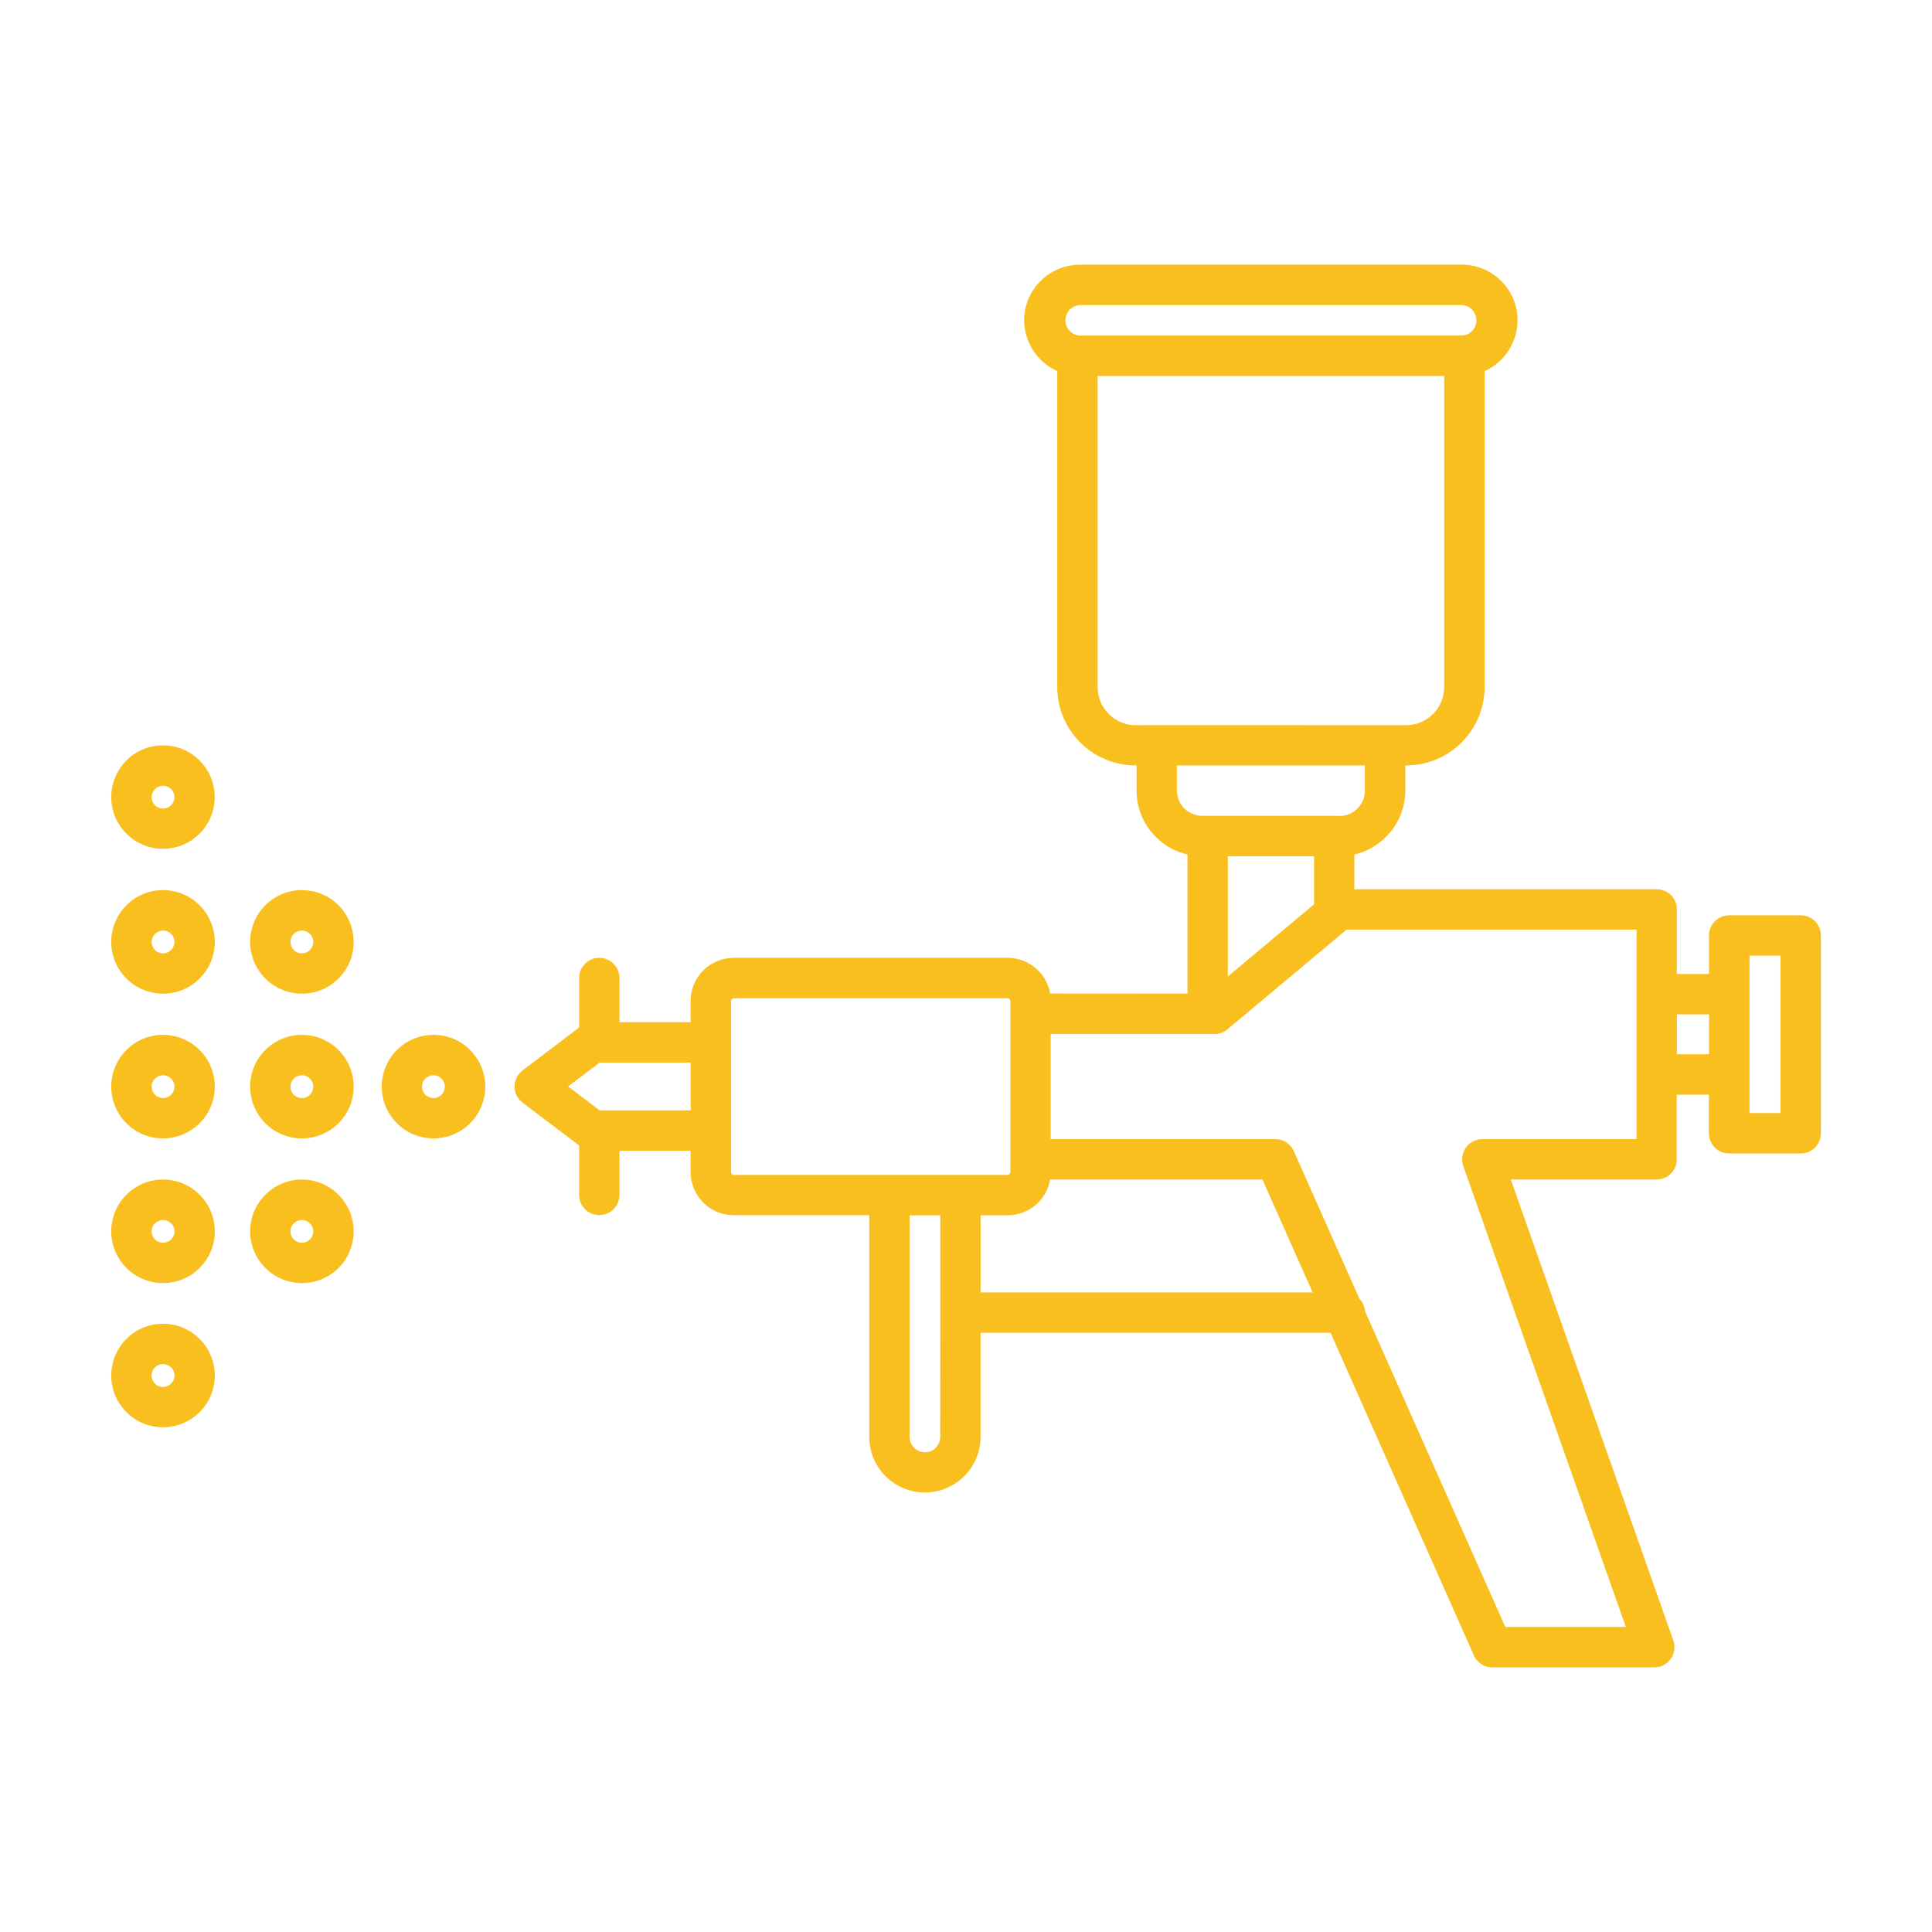
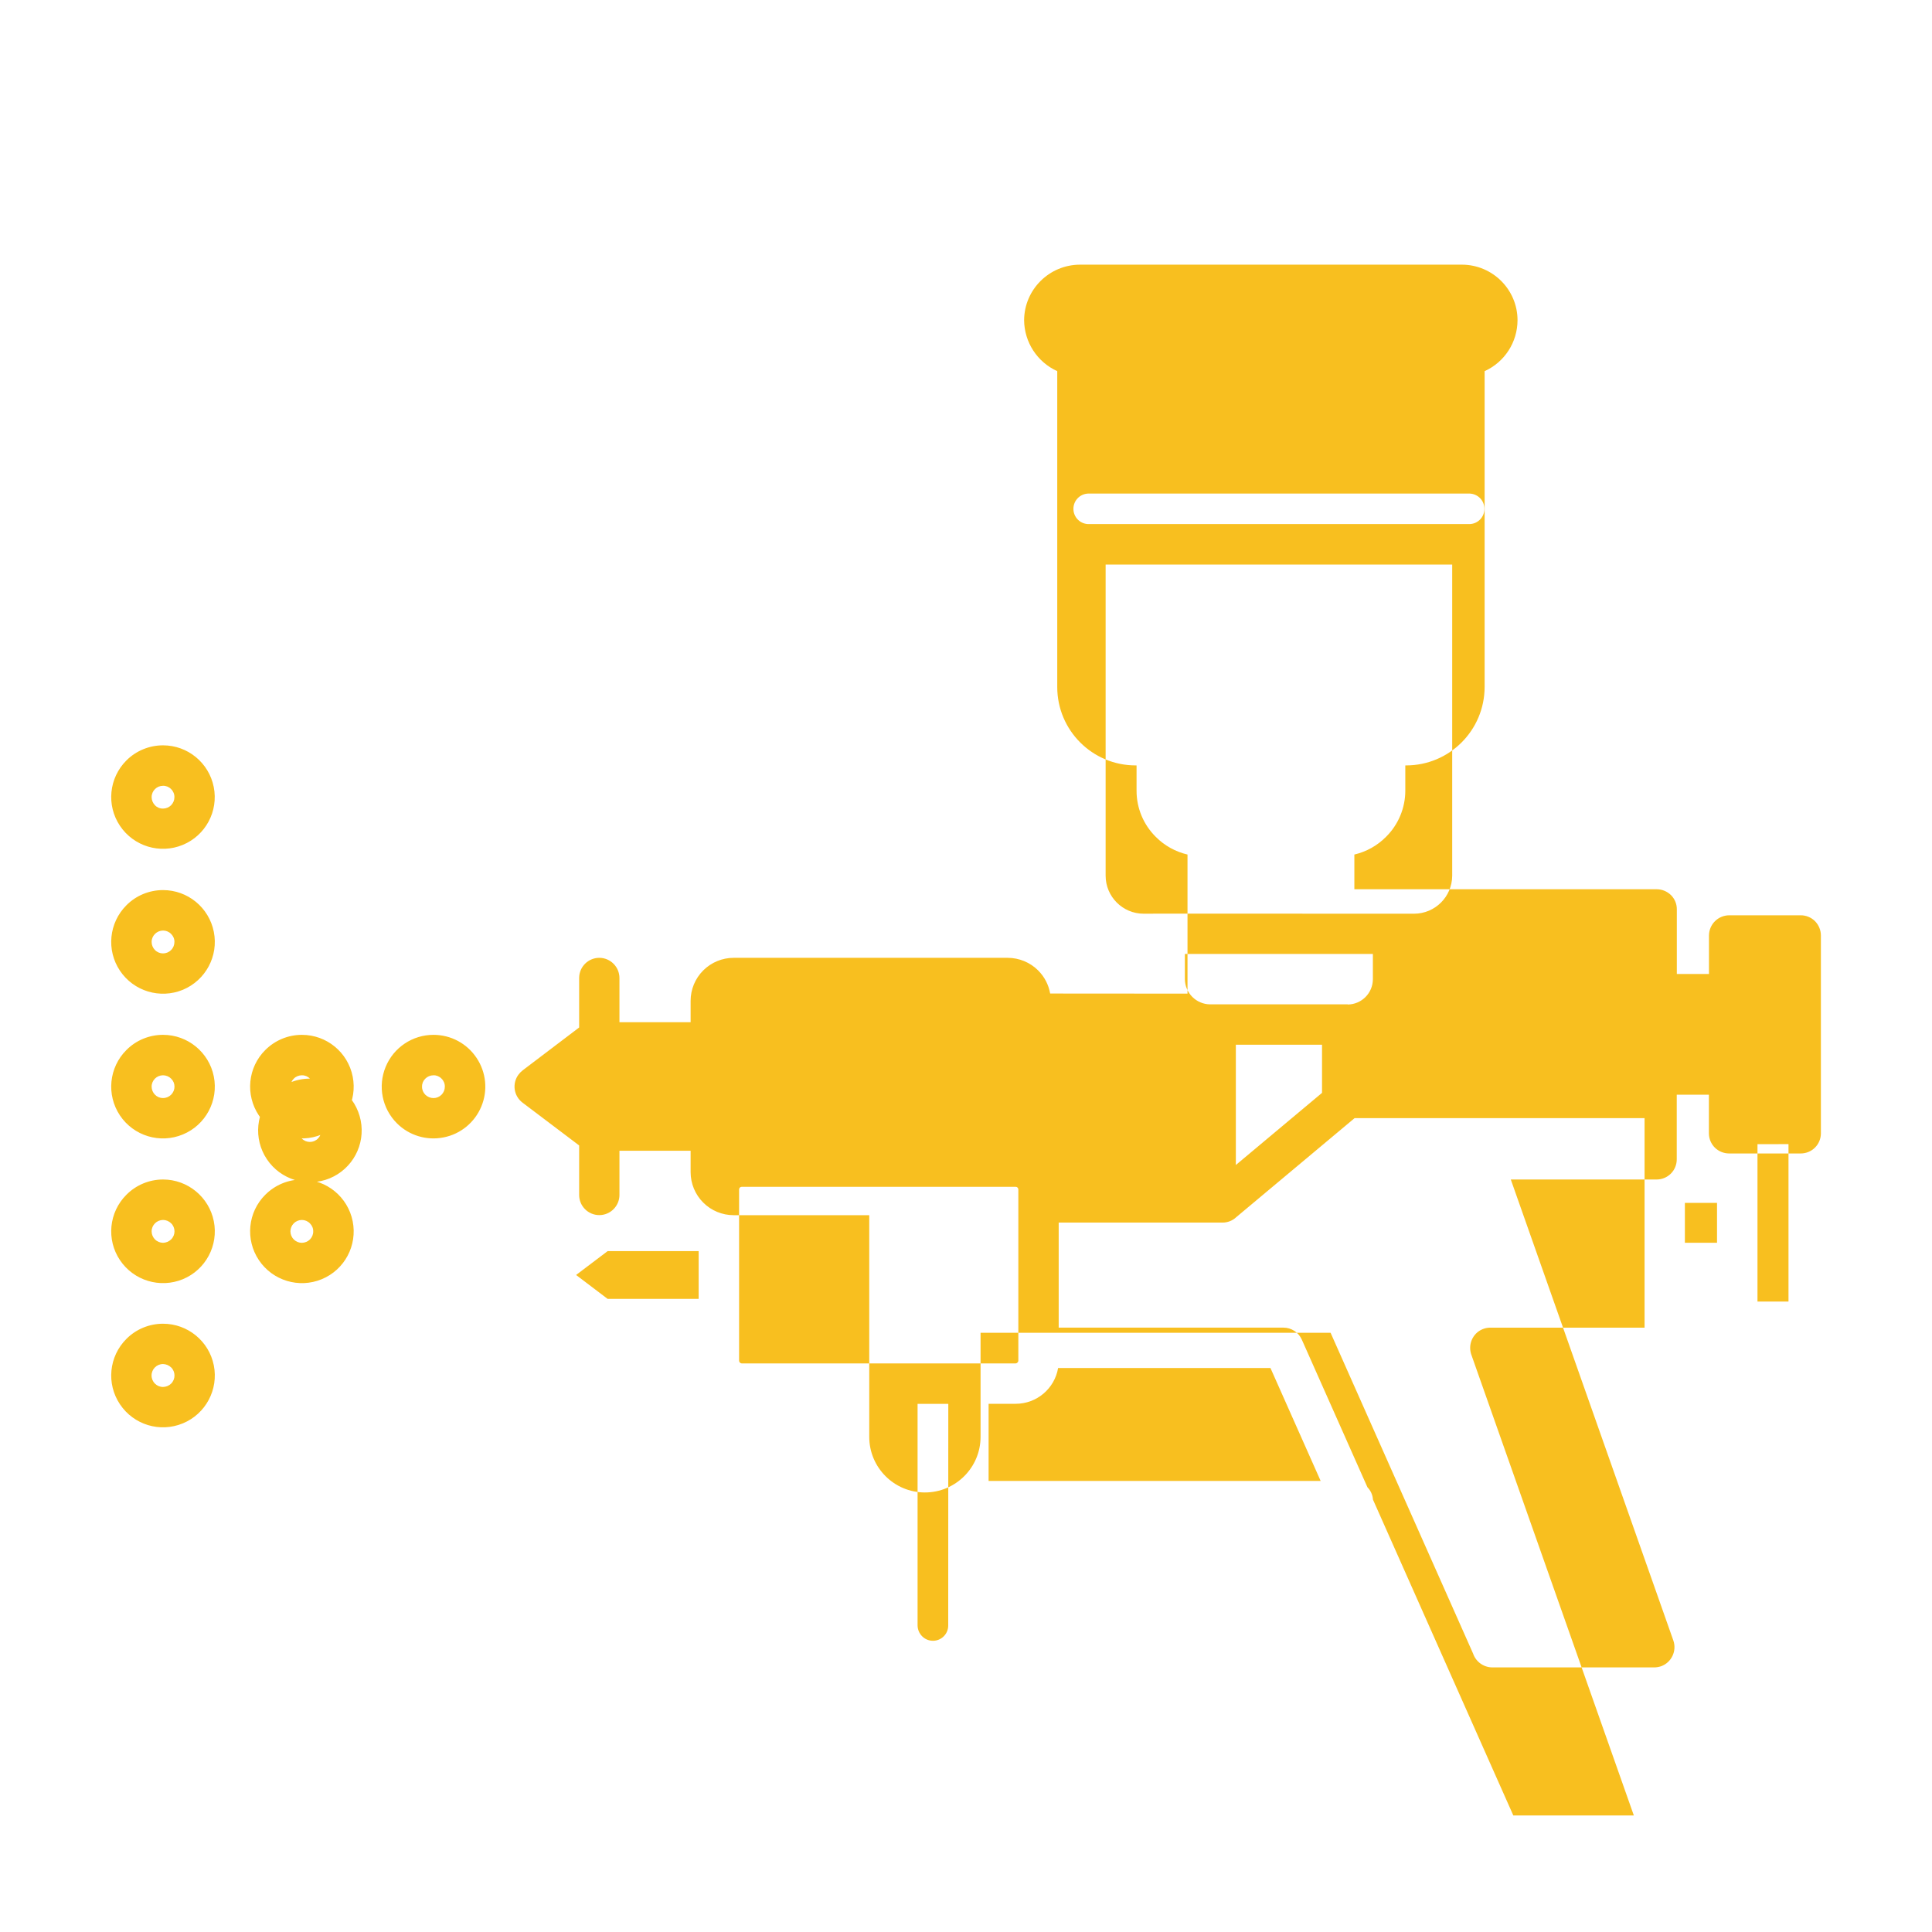
<svg xmlns="http://www.w3.org/2000/svg" width="1200pt" height="1200pt" version="1.1" viewBox="0 0 1200 1200">
-   <path d="m737.58 617.16v-86.391c-7.453-1.734-14.297-5.531-19.688-10.969-7.688-7.594-12-17.953-11.953-28.734v-15.656h-0.562c-26.906 0-48.703-21.797-48.703-48.703v-196.18c-12.422-5.625-20.438-17.953-20.578-31.594 0.094-19.078 15.562-34.453 34.641-34.547h237.28c19.078 0.047 34.547 15.469 34.547 34.547-0.047 13.641-8.016 25.969-20.438 31.594v196.18c-0.047 26.906-21.844 48.703-48.75 48.703h-0.516v15.656c0 10.781-4.312 21.141-12 28.734-5.391 5.438-12.188 9.234-19.641 10.969v21.562h187.82c3.281 0 6.469 1.312 8.859 3.656 2.344 2.344 3.656 5.531 3.609 8.859v40.125h19.969v-23.906c0.047-6.984 5.672-12.562 12.656-12.562h44.391-0.047c3.328 0 6.516 1.312 8.859 3.656 2.344 2.391 3.656 5.578 3.656 8.906v122.9-0.047c0 3.328-1.312 6.516-3.656 8.859s-5.531 3.656-8.859 3.656h-44.438c-3.328 0-6.516-1.266-8.906-3.609-2.344-2.344-3.703-5.531-3.703-8.906v-24h-19.969v40.172c0 3.328-1.312 6.516-3.656 8.859s-5.531 3.656-8.859 3.656h-90.562l100.97 286.36c2.25 6.516-1.172 13.641-7.641 15.984-1.359 0.422-2.812 0.703-4.219 0.703h-100.64c-5.391-0.047-10.172-3.516-11.906-8.625l-88.5-199.22h-217.4v64.641c0 19.078-15.516 34.547-34.594 34.547s-34.547-15.469-34.547-34.547v-137.68h-84.234c-7.078 0-13.875-2.812-18.891-7.828s-7.828-11.812-7.828-18.938v-13.266h-44.203v27.469c0 6.891-5.625 12.516-12.516 12.516-6.938 0-12.516-5.625-12.516-12.516v-30.75l-35.156-26.578c-2.672-2.016-4.406-4.969-4.875-8.297-0.422-3.281 0.422-6.609 2.438-9.234 0.75-0.984 1.641-1.875 2.625-2.625l34.969-26.531v-30.703c0-6.938 5.578-12.562 12.516-12.562 6.891 0 12.516 5.625 12.516 12.562v27.422h44.203v-13.266c0-7.078 2.812-13.875 7.828-18.891s11.812-7.828 18.891-7.828h170.21c7.078 0 13.922 2.812 18.938 7.828 3.891 3.891 6.516 8.906 7.453 14.344zm-636.32 205.03c15.328 0 28.547 10.828 31.547 25.875s-5.062 30.141-19.219 36c-14.203 5.906-30.562 0.938-39.094-11.859-8.531-12.75-6.844-29.766 4.031-40.594 6-6.047 14.203-9.422 22.734-9.422zm5.062 27.141h-0.047c-1.359-1.312-3.141-2.062-5.016-2.109-3.938 0-7.125 3.188-7.125 7.125s3.188 7.125 7.125 7.125c1.875-0.047 3.656-0.75 5.016-2.062 2.812-2.812 2.812-7.312 0-10.125zm-5.062-386.39c15.328 0 28.5 10.828 31.5 25.875 3 15.047-5.062 30.094-19.219 35.953-14.203 5.859-30.516 0.891-39.047-11.859s-6.844-29.719 4.031-40.594c6-6 14.203-9.375 22.734-9.375zm5.062 27.188h-0.047c-1.312-1.359-3.141-2.109-5.016-2.062-3.891 0-7.078 3.141-7.078 7.031 0 1.875 0.75 3.703 2.062 5.062 1.312 1.359 3.141 2.109 5.016 2.062 1.875 0 3.656-0.75 5.016-2.062 1.312-1.359 2.062-3.141 2.062-5.016 0.047-1.875-0.703-3.703-2.062-5.016zm-5.062 242.48c15.328 0 28.547 10.875 31.547 25.922 3 15.047-5.062 30.141-19.219 36-14.203 5.859-30.562 0.891-39.094-11.859s-6.844-29.766 4.031-40.594c6-6.047 14.203-9.469 22.734-9.469zm5.062 27.188-0.047 0.047c-1.312-1.359-3.141-2.109-5.016-2.109-3.891 0.047-7.078 3.188-7.078 7.078 0 1.875 0.75 3.656 2.062 5.016 1.312 1.312 3.094 2.062 5.016 2.109 1.875-0.047 3.656-0.797 5.016-2.109s2.109-3.141 2.109-5.016-0.75-3.703-2.109-5.016zm-5.062-117.09v0.047c15.328 0 28.547 10.828 31.547 25.875 3 15.047-5.062 30.141-19.219 36-14.203 5.906-30.562 0.938-39.094-11.812-8.531-12.797-6.844-29.812 4.031-40.641 6-6.047 14.203-9.422 22.734-9.422zm5.062 27.188-0.047 0.047c-1.312-1.312-3.141-2.062-5.016-2.062-3.891 0-7.078 3.141-7.078 7.031 0 1.875 0.75 3.703 2.062 5.016 1.312 1.359 3.094 2.109 5.016 2.109 1.875 0 3.656-0.75 5.016-2.062 1.359-1.359 2.109-3.188 2.109-5.062s-0.75-3.656-2.109-4.969zm-5.062-117.09v0.047c15.328 0 28.547 10.828 31.547 25.922 3 15.047-5.062 30.094-19.219 36-14.203 5.859-30.562 0.891-39.094-11.859s-6.844-29.766 4.031-40.641c6-6.047 14.203-9.422 22.734-9.422zm5.062 27.188-0.047 0.094c-1.312-1.359-3.141-2.109-5.016-2.109-3.891 0.047-7.078 3.188-7.078 7.078 0 1.875 0.75 3.703 2.062 5.016 1.312 1.359 3.141 2.109 5.016 2.109s3.703-0.75 5.016-2.109c1.359-1.312 2.062-3.141 2.062-5.016 0.047-1.875-0.703-3.656-2.062-4.969zm162.94 62.672v0.094c10.734 0 20.766 5.344 26.719 14.297 6 8.906 7.125 20.25 3 30.188s-12.891 17.156-23.438 19.219c-10.547 2.109-21.422-1.172-29.016-8.766-9.234-9.234-11.953-23.062-6.984-35.062 4.969-12.047 16.688-19.875 29.719-19.875zm4.969 27.188v0.094c-1.312-1.359-3.094-2.109-4.969-2.062-1.922 0-3.75 0.75-5.062 2.062-1.359 1.312-2.109 3.094-2.062 4.969-0.047 1.922 0.703 3.703 2.062 5.062 1.359 1.312 3.141 2.062 5.062 2.062 1.875 0 3.656-0.75 4.969-2.062 1.359-1.359 2.062-3.141 2.062-5.016 0.047-1.875-0.703-3.703-2.062-5.016zm-86.719 62.766c15.375 0 28.547 10.875 31.547 25.922 3 15.047-5.016 30.141-19.219 36-14.156 5.859-30.516 0.891-39.047-11.859s-6.891-29.766 3.984-40.594c6.047-6.047 14.203-9.469 22.734-9.469zm4.969 27.188v0.047c-1.312-1.359-3.094-2.109-4.969-2.109s-3.703 0.75-5.016 2.062-2.109 3.141-2.109 5.016 0.75 3.703 2.109 5.016c1.312 1.359 3.141 2.109 5.016 2.109 1.875-0.047 3.703-0.797 5.016-2.109 1.312-1.359 2.062-3.141 2.016-5.016 0.047-1.875-0.703-3.656-2.062-4.969zm-4.969-117.09v0.047c15.375 0 28.547 10.828 31.547 25.875 3 15.047-5.016 30.141-19.219 36-14.156 5.906-30.516 0.938-39.047-11.812-8.531-12.797-6.891-29.812 3.984-40.641 6.047-6.047 14.203-9.422 22.734-9.422zm4.969 27.188v0.047c-1.312-1.359-3.094-2.109-4.969-2.062-1.875 0-3.703 0.703-5.016 2.062-1.312 1.312-2.109 3.094-2.109 4.969 0 1.922 0.75 3.703 2.109 5.062 1.312 1.312 3.141 2.062 5.016 2.062s3.703-0.75 5.016-2.109c1.312-1.312 2.062-3.141 2.016-5.016 0.047-1.875-0.703-3.656-2.062-4.969zm-4.969-117.09v0.047c15.375 0 28.547 10.828 31.547 25.922 3 15.047-5.016 30.094-19.219 36-14.156 5.859-30.516 0.891-39.047-11.859s-6.891-29.766 3.984-40.641c6.047-6.047 14.203-9.422 22.734-9.422zm4.969 27.188v0.094c-1.312-1.359-3.094-2.109-4.969-2.109s-3.703 0.75-5.016 2.062-2.109 3.141-2.109 5.016c0.047 1.875 0.797 3.703 2.109 5.016 1.312 1.359 3.141 2.109 5.016 2.109s3.703-0.75 5.016-2.109c1.312-1.312 2.062-3.141 2.062-5.016s-0.75-3.703-2.062-4.969zm554.16-73.266h85.5v0.094c8.625-0.094 15.562-7.078 15.609-15.656v-15.75h-116.77v15.656c0.094 8.625 7.031 15.562 15.656 15.656zm-28.219-56.344 154.97 0.047c13.031-0.047 23.578-10.594 23.625-23.625v-193.26h-215.26v193.26c0 13.031 10.594 23.625 23.625 23.625zm189.61-241.97c5.062-0.234 9-4.406 9-9.469s-3.938-9.188-9-9.469h-237.28c-5.062 0.281-9 4.406-9 9.469s3.938 9.234 9 9.469zm-92.719 594.32-31.172-70.125h-131.9c-2.203 12.844-13.312 22.219-26.344 22.219h-16.828v47.906zm29.062 3.938c2.016 2.062 3.234 4.734 3.422 7.641l87.188 196.22h74.859l-100.73-285.61c-0.609-1.547-0.938-3.188-0.938-4.828 0-3.328 1.312-6.516 3.656-8.906 2.344-2.344 5.531-3.656 8.859-3.656h95.812v-130.13h-180.1l-0.234 0.188-73.219 61.266c-2.297 2.203-5.391 3.422-8.578 3.422h-101.77v65.25h139.6c4.922 0 9.375 2.906 11.391 7.406zm-260.34-51.797h-19.078v137.68c0.047 2.531 1.078 4.922 2.859 6.703s4.172 2.766 6.703 2.766c5.203 0 9.469-4.219 9.469-9.469zm502.6-137.39v73.828h19.266v-97.781l-19.266 0.047zm-45.094 12.562v24.75h19.969v-24.75zm-612.56 59.625v-29.672h-56.531l-19.594 14.812 19.594 14.859zm387.19-127.97v-29.906h-53.531v74.719zm-188.63 158.39v-98.438c0-0.422-0.188-0.844-0.516-1.125-0.281-0.328-0.703-0.469-1.125-0.469h-170.21c-0.422 0-0.797 0.188-1.125 0.469-0.281 0.281-0.469 0.703-0.469 1.125v106.41c0 0.422 0.188 0.844 0.469 1.125 0.328 0.328 0.703 0.516 1.125 0.562h170.21c0.422-0.047 0.844-0.234 1.125-0.562 0.328-0.281 0.516-0.703 0.516-1.125z" fill="#f8bf1f" />
+   <path d="m737.58 617.16v-86.391c-7.453-1.734-14.297-5.531-19.688-10.969-7.688-7.594-12-17.953-11.953-28.734v-15.656h-0.562c-26.906 0-48.703-21.797-48.703-48.703v-196.18c-12.422-5.625-20.438-17.953-20.578-31.594 0.094-19.078 15.562-34.453 34.641-34.547h237.28c19.078 0.047 34.547 15.469 34.547 34.547-0.047 13.641-8.016 25.969-20.438 31.594v196.18c-0.047 26.906-21.844 48.703-48.75 48.703h-0.516v15.656c0 10.781-4.312 21.141-12 28.734-5.391 5.438-12.188 9.234-19.641 10.969v21.562h187.82c3.281 0 6.469 1.312 8.859 3.656 2.344 2.344 3.656 5.531 3.609 8.859v40.125h19.969v-23.906c0.047-6.984 5.672-12.562 12.656-12.562h44.391-0.047c3.328 0 6.516 1.312 8.859 3.656 2.344 2.391 3.656 5.578 3.656 8.906v122.9-0.047c0 3.328-1.312 6.516-3.656 8.859s-5.531 3.656-8.859 3.656h-44.438c-3.328 0-6.516-1.266-8.906-3.609-2.344-2.344-3.703-5.531-3.703-8.906v-24h-19.969v40.172c0 3.328-1.312 6.516-3.656 8.859s-5.531 3.656-8.859 3.656h-90.562l100.97 286.36c2.25 6.516-1.172 13.641-7.641 15.984-1.359 0.422-2.812 0.703-4.219 0.703h-100.64c-5.391-0.047-10.172-3.516-11.906-8.625l-88.5-199.22h-217.4v64.641c0 19.078-15.516 34.547-34.594 34.547s-34.547-15.469-34.547-34.547v-137.68h-84.234c-7.078 0-13.875-2.812-18.891-7.828s-7.828-11.812-7.828-18.938v-13.266h-44.203v27.469c0 6.891-5.625 12.516-12.516 12.516-6.938 0-12.516-5.625-12.516-12.516v-30.75l-35.156-26.578c-2.672-2.016-4.406-4.969-4.875-8.297-0.422-3.281 0.422-6.609 2.438-9.234 0.75-0.984 1.641-1.875 2.625-2.625l34.969-26.531v-30.703c0-6.938 5.578-12.562 12.516-12.562 6.891 0 12.516 5.625 12.516 12.562v27.422h44.203v-13.266c0-7.078 2.812-13.875 7.828-18.891s11.812-7.828 18.891-7.828h170.21c7.078 0 13.922 2.812 18.938 7.828 3.891 3.891 6.516 8.906 7.453 14.344zm-636.32 205.03c15.328 0 28.547 10.828 31.547 25.875s-5.062 30.141-19.219 36c-14.203 5.906-30.562 0.938-39.094-11.859-8.531-12.75-6.844-29.766 4.031-40.594 6-6.047 14.203-9.422 22.734-9.422zm5.062 27.141h-0.047c-1.359-1.312-3.141-2.062-5.016-2.109-3.938 0-7.125 3.188-7.125 7.125s3.188 7.125 7.125 7.125c1.875-0.047 3.656-0.75 5.016-2.062 2.812-2.812 2.812-7.312 0-10.125zm-5.062-386.39c15.328 0 28.5 10.828 31.5 25.875 3 15.047-5.062 30.094-19.219 35.953-14.203 5.859-30.516 0.891-39.047-11.859s-6.844-29.719 4.031-40.594c6-6 14.203-9.375 22.734-9.375zm5.062 27.188h-0.047c-1.312-1.359-3.141-2.109-5.016-2.062-3.891 0-7.078 3.141-7.078 7.031 0 1.875 0.75 3.703 2.062 5.062 1.312 1.359 3.141 2.109 5.016 2.062 1.875 0 3.656-0.75 5.016-2.062 1.312-1.359 2.062-3.141 2.062-5.016 0.047-1.875-0.703-3.703-2.062-5.016zm-5.062 242.48c15.328 0 28.547 10.875 31.547 25.922 3 15.047-5.062 30.141-19.219 36-14.203 5.859-30.562 0.891-39.094-11.859s-6.844-29.766 4.031-40.594c6-6.047 14.203-9.469 22.734-9.469zm5.062 27.188-0.047 0.047c-1.312-1.359-3.141-2.109-5.016-2.109-3.891 0.047-7.078 3.188-7.078 7.078 0 1.875 0.75 3.656 2.062 5.016 1.312 1.312 3.094 2.062 5.016 2.109 1.875-0.047 3.656-0.797 5.016-2.109s2.109-3.141 2.109-5.016-0.75-3.703-2.109-5.016zm-5.062-117.09v0.047c15.328 0 28.547 10.828 31.547 25.875 3 15.047-5.062 30.141-19.219 36-14.203 5.906-30.562 0.938-39.094-11.812-8.531-12.797-6.844-29.812 4.031-40.641 6-6.047 14.203-9.422 22.734-9.422zm5.062 27.188-0.047 0.047c-1.312-1.312-3.141-2.062-5.016-2.062-3.891 0-7.078 3.141-7.078 7.031 0 1.875 0.75 3.703 2.062 5.016 1.312 1.359 3.094 2.109 5.016 2.109 1.875 0 3.656-0.75 5.016-2.062 1.359-1.359 2.109-3.188 2.109-5.062s-0.75-3.656-2.109-4.969zm-5.062-117.09v0.047c15.328 0 28.547 10.828 31.547 25.922 3 15.047-5.062 30.094-19.219 36-14.203 5.859-30.562 0.891-39.094-11.859s-6.844-29.766 4.031-40.641c6-6.047 14.203-9.422 22.734-9.422zm5.062 27.188-0.047 0.094c-1.312-1.359-3.141-2.109-5.016-2.109-3.891 0.047-7.078 3.188-7.078 7.078 0 1.875 0.75 3.703 2.062 5.016 1.312 1.359 3.141 2.109 5.016 2.109s3.703-0.75 5.016-2.109c1.359-1.312 2.062-3.141 2.062-5.016 0.047-1.875-0.703-3.656-2.062-4.969zm162.94 62.672v0.094c10.734 0 20.766 5.344 26.719 14.297 6 8.906 7.125 20.25 3 30.188s-12.891 17.156-23.438 19.219c-10.547 2.109-21.422-1.172-29.016-8.766-9.234-9.234-11.953-23.062-6.984-35.062 4.969-12.047 16.688-19.875 29.719-19.875zm4.969 27.188v0.094c-1.312-1.359-3.094-2.109-4.969-2.062-1.922 0-3.75 0.75-5.062 2.062-1.359 1.312-2.109 3.094-2.062 4.969-0.047 1.922 0.703 3.703 2.062 5.062 1.359 1.312 3.141 2.062 5.062 2.062 1.875 0 3.656-0.75 4.969-2.062 1.359-1.359 2.062-3.141 2.062-5.016 0.047-1.875-0.703-3.703-2.062-5.016zm-86.719 62.766c15.375 0 28.547 10.875 31.547 25.922 3 15.047-5.016 30.141-19.219 36-14.156 5.859-30.516 0.891-39.047-11.859s-6.891-29.766 3.984-40.594c6.047-6.047 14.203-9.469 22.734-9.469zm4.969 27.188v0.047c-1.312-1.359-3.094-2.109-4.969-2.109s-3.703 0.75-5.016 2.062-2.109 3.141-2.109 5.016 0.75 3.703 2.109 5.016c1.312 1.359 3.141 2.109 5.016 2.109 1.875-0.047 3.703-0.797 5.016-2.109 1.312-1.359 2.062-3.141 2.016-5.016 0.047-1.875-0.703-3.656-2.062-4.969zm-4.969-117.09v0.047c15.375 0 28.547 10.828 31.547 25.875 3 15.047-5.016 30.141-19.219 36-14.156 5.906-30.516 0.938-39.047-11.812-8.531-12.797-6.891-29.812 3.984-40.641 6.047-6.047 14.203-9.422 22.734-9.422zm4.969 27.188v0.047c-1.312-1.359-3.094-2.109-4.969-2.062-1.875 0-3.703 0.703-5.016 2.062-1.312 1.312-2.109 3.094-2.109 4.969 0 1.922 0.75 3.703 2.109 5.062 1.312 1.312 3.141 2.062 5.016 2.062s3.703-0.75 5.016-2.109c1.312-1.312 2.062-3.141 2.016-5.016 0.047-1.875-0.703-3.656-2.062-4.969zv0.047c15.375 0 28.547 10.828 31.547 25.922 3 15.047-5.016 30.094-19.219 36-14.156 5.859-30.516 0.891-39.047-11.859s-6.891-29.766 3.984-40.641c6.047-6.047 14.203-9.422 22.734-9.422zm4.969 27.188v0.094c-1.312-1.359-3.094-2.109-4.969-2.109s-3.703 0.75-5.016 2.062-2.109 3.141-2.109 5.016c0.047 1.875 0.797 3.703 2.109 5.016 1.312 1.359 3.141 2.109 5.016 2.109s3.703-0.75 5.016-2.109c1.312-1.312 2.062-3.141 2.062-5.016s-0.75-3.703-2.062-4.969zm554.16-73.266h85.5v0.094c8.625-0.094 15.562-7.078 15.609-15.656v-15.75h-116.77v15.656c0.094 8.625 7.031 15.562 15.656 15.656zm-28.219-56.344 154.97 0.047c13.031-0.047 23.578-10.594 23.625-23.625v-193.26h-215.26v193.26c0 13.031 10.594 23.625 23.625 23.625zm189.61-241.97c5.062-0.234 9-4.406 9-9.469s-3.938-9.188-9-9.469h-237.28c-5.062 0.281-9 4.406-9 9.469s3.938 9.234 9 9.469zm-92.719 594.32-31.172-70.125h-131.9c-2.203 12.844-13.312 22.219-26.344 22.219h-16.828v47.906zm29.062 3.938c2.016 2.062 3.234 4.734 3.422 7.641l87.188 196.22h74.859l-100.73-285.61c-0.609-1.547-0.938-3.188-0.938-4.828 0-3.328 1.312-6.516 3.656-8.906 2.344-2.344 5.531-3.656 8.859-3.656h95.812v-130.13h-180.1l-0.234 0.188-73.219 61.266c-2.297 2.203-5.391 3.422-8.578 3.422h-101.77v65.25h139.6c4.922 0 9.375 2.906 11.391 7.406zm-260.34-51.797h-19.078v137.68c0.047 2.531 1.078 4.922 2.859 6.703s4.172 2.766 6.703 2.766c5.203 0 9.469-4.219 9.469-9.469zm502.6-137.39v73.828h19.266v-97.781l-19.266 0.047zm-45.094 12.562v24.75h19.969v-24.75zm-612.56 59.625v-29.672h-56.531l-19.594 14.812 19.594 14.859zm387.19-127.97v-29.906h-53.531v74.719zm-188.63 158.39v-98.438c0-0.422-0.188-0.844-0.516-1.125-0.281-0.328-0.703-0.469-1.125-0.469h-170.21c-0.422 0-0.797 0.188-1.125 0.469-0.281 0.281-0.469 0.703-0.469 1.125v106.41c0 0.422 0.188 0.844 0.469 1.125 0.328 0.328 0.703 0.516 1.125 0.562h170.21c0.422-0.047 0.844-0.234 1.125-0.562 0.328-0.281 0.516-0.703 0.516-1.125z" fill="#f8bf1f" />
</svg>